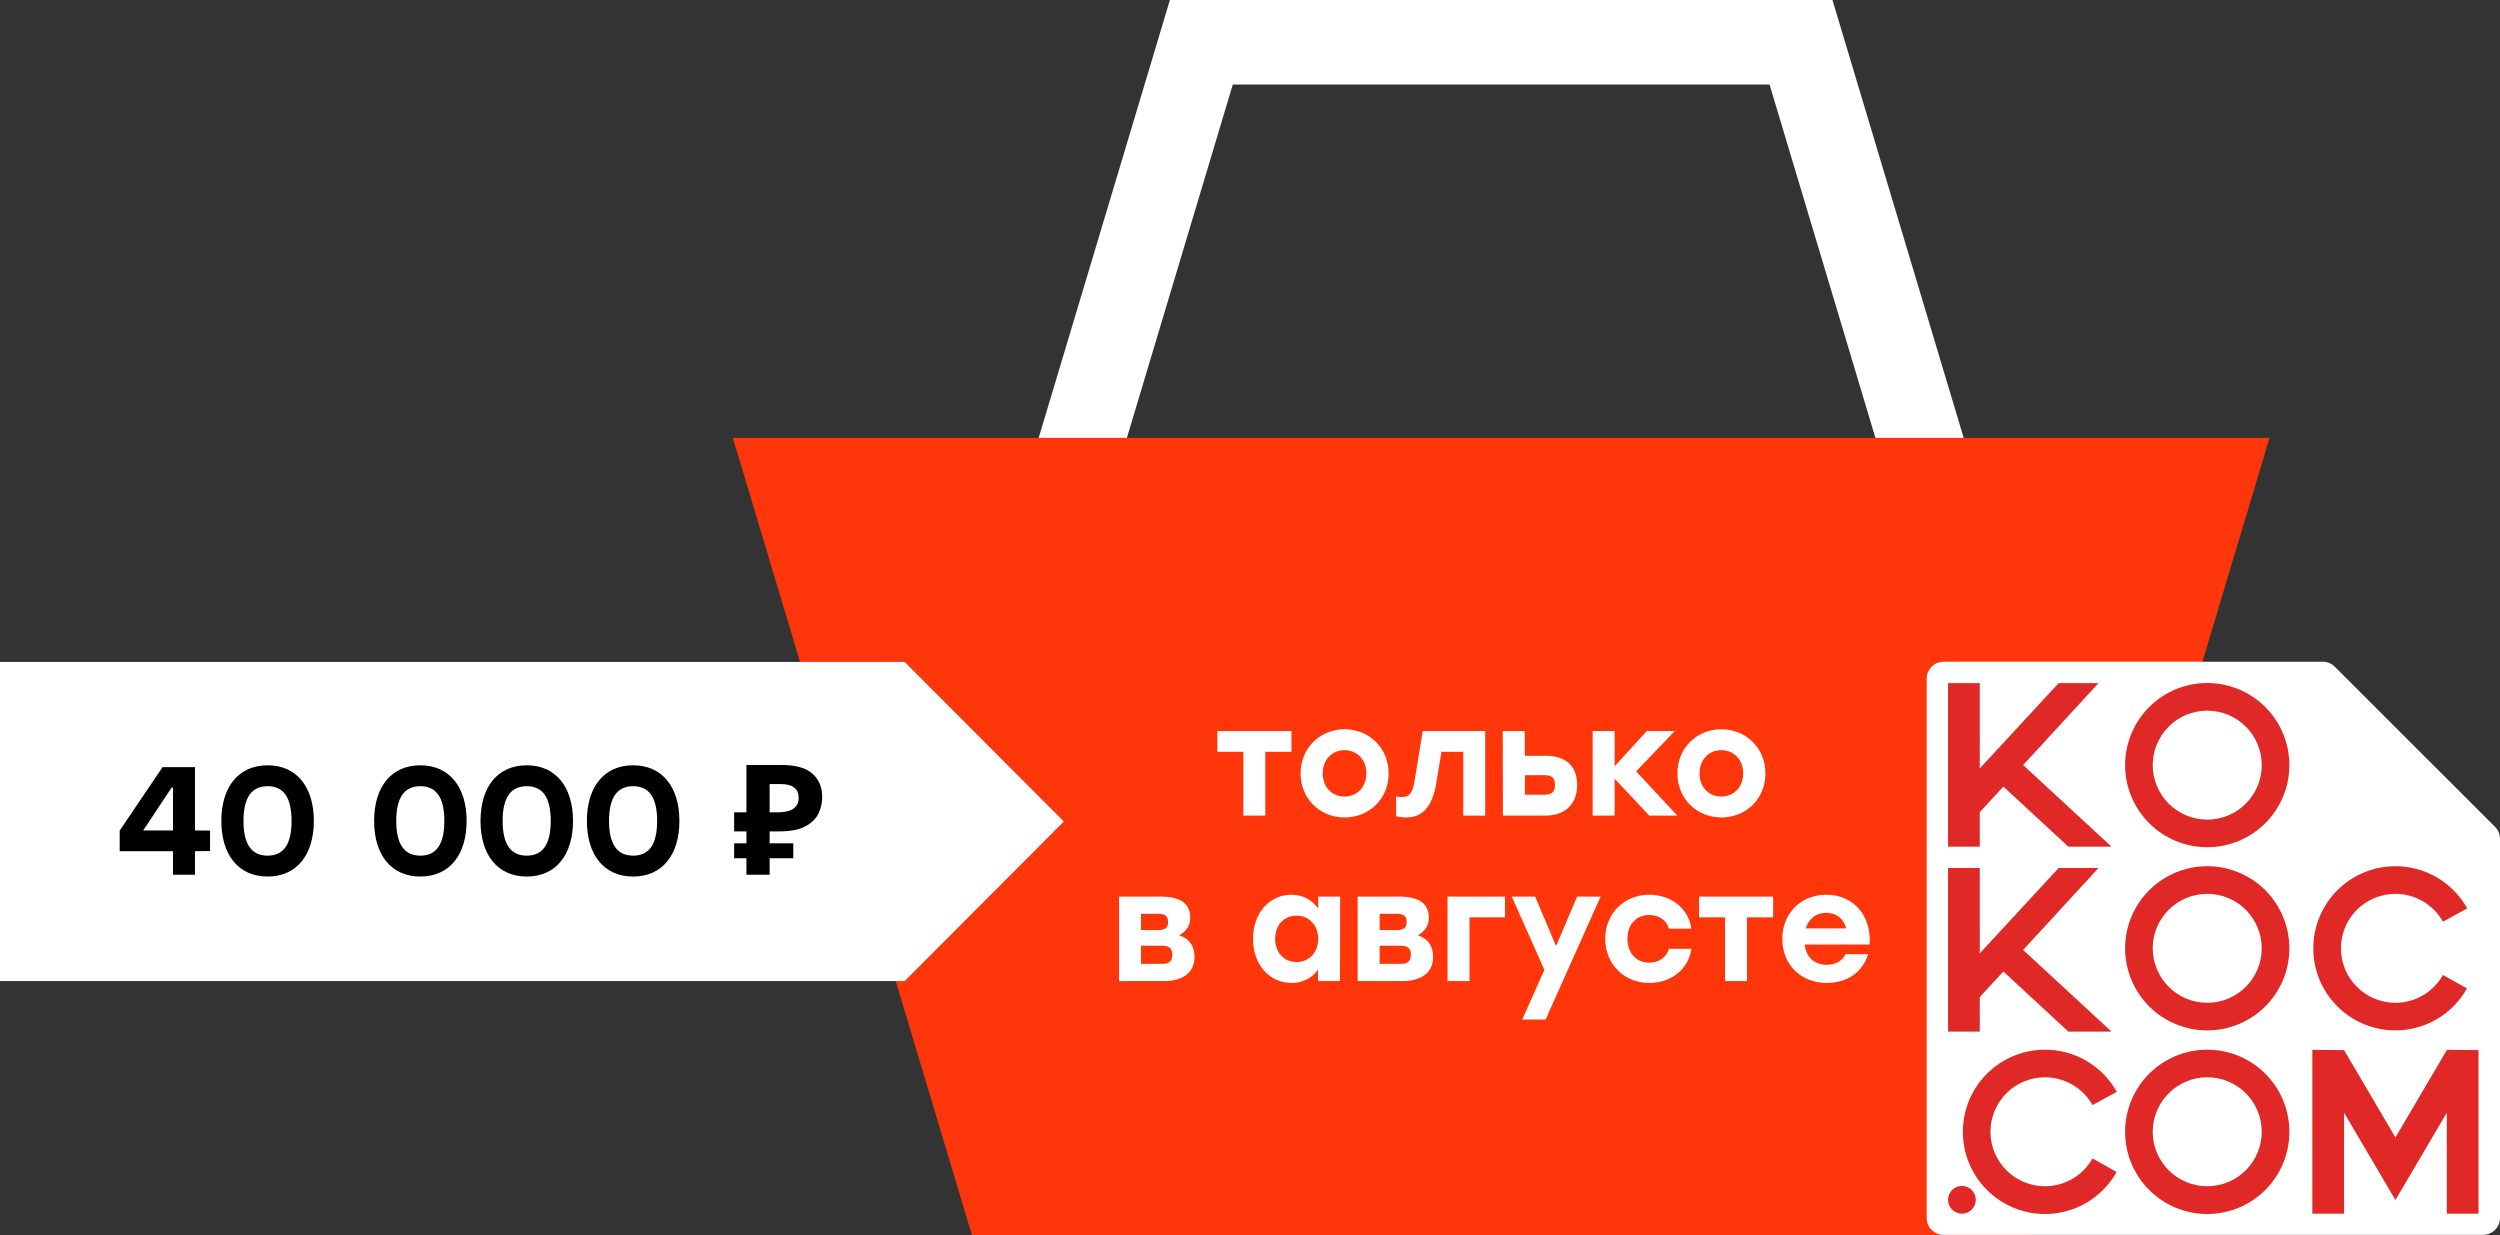
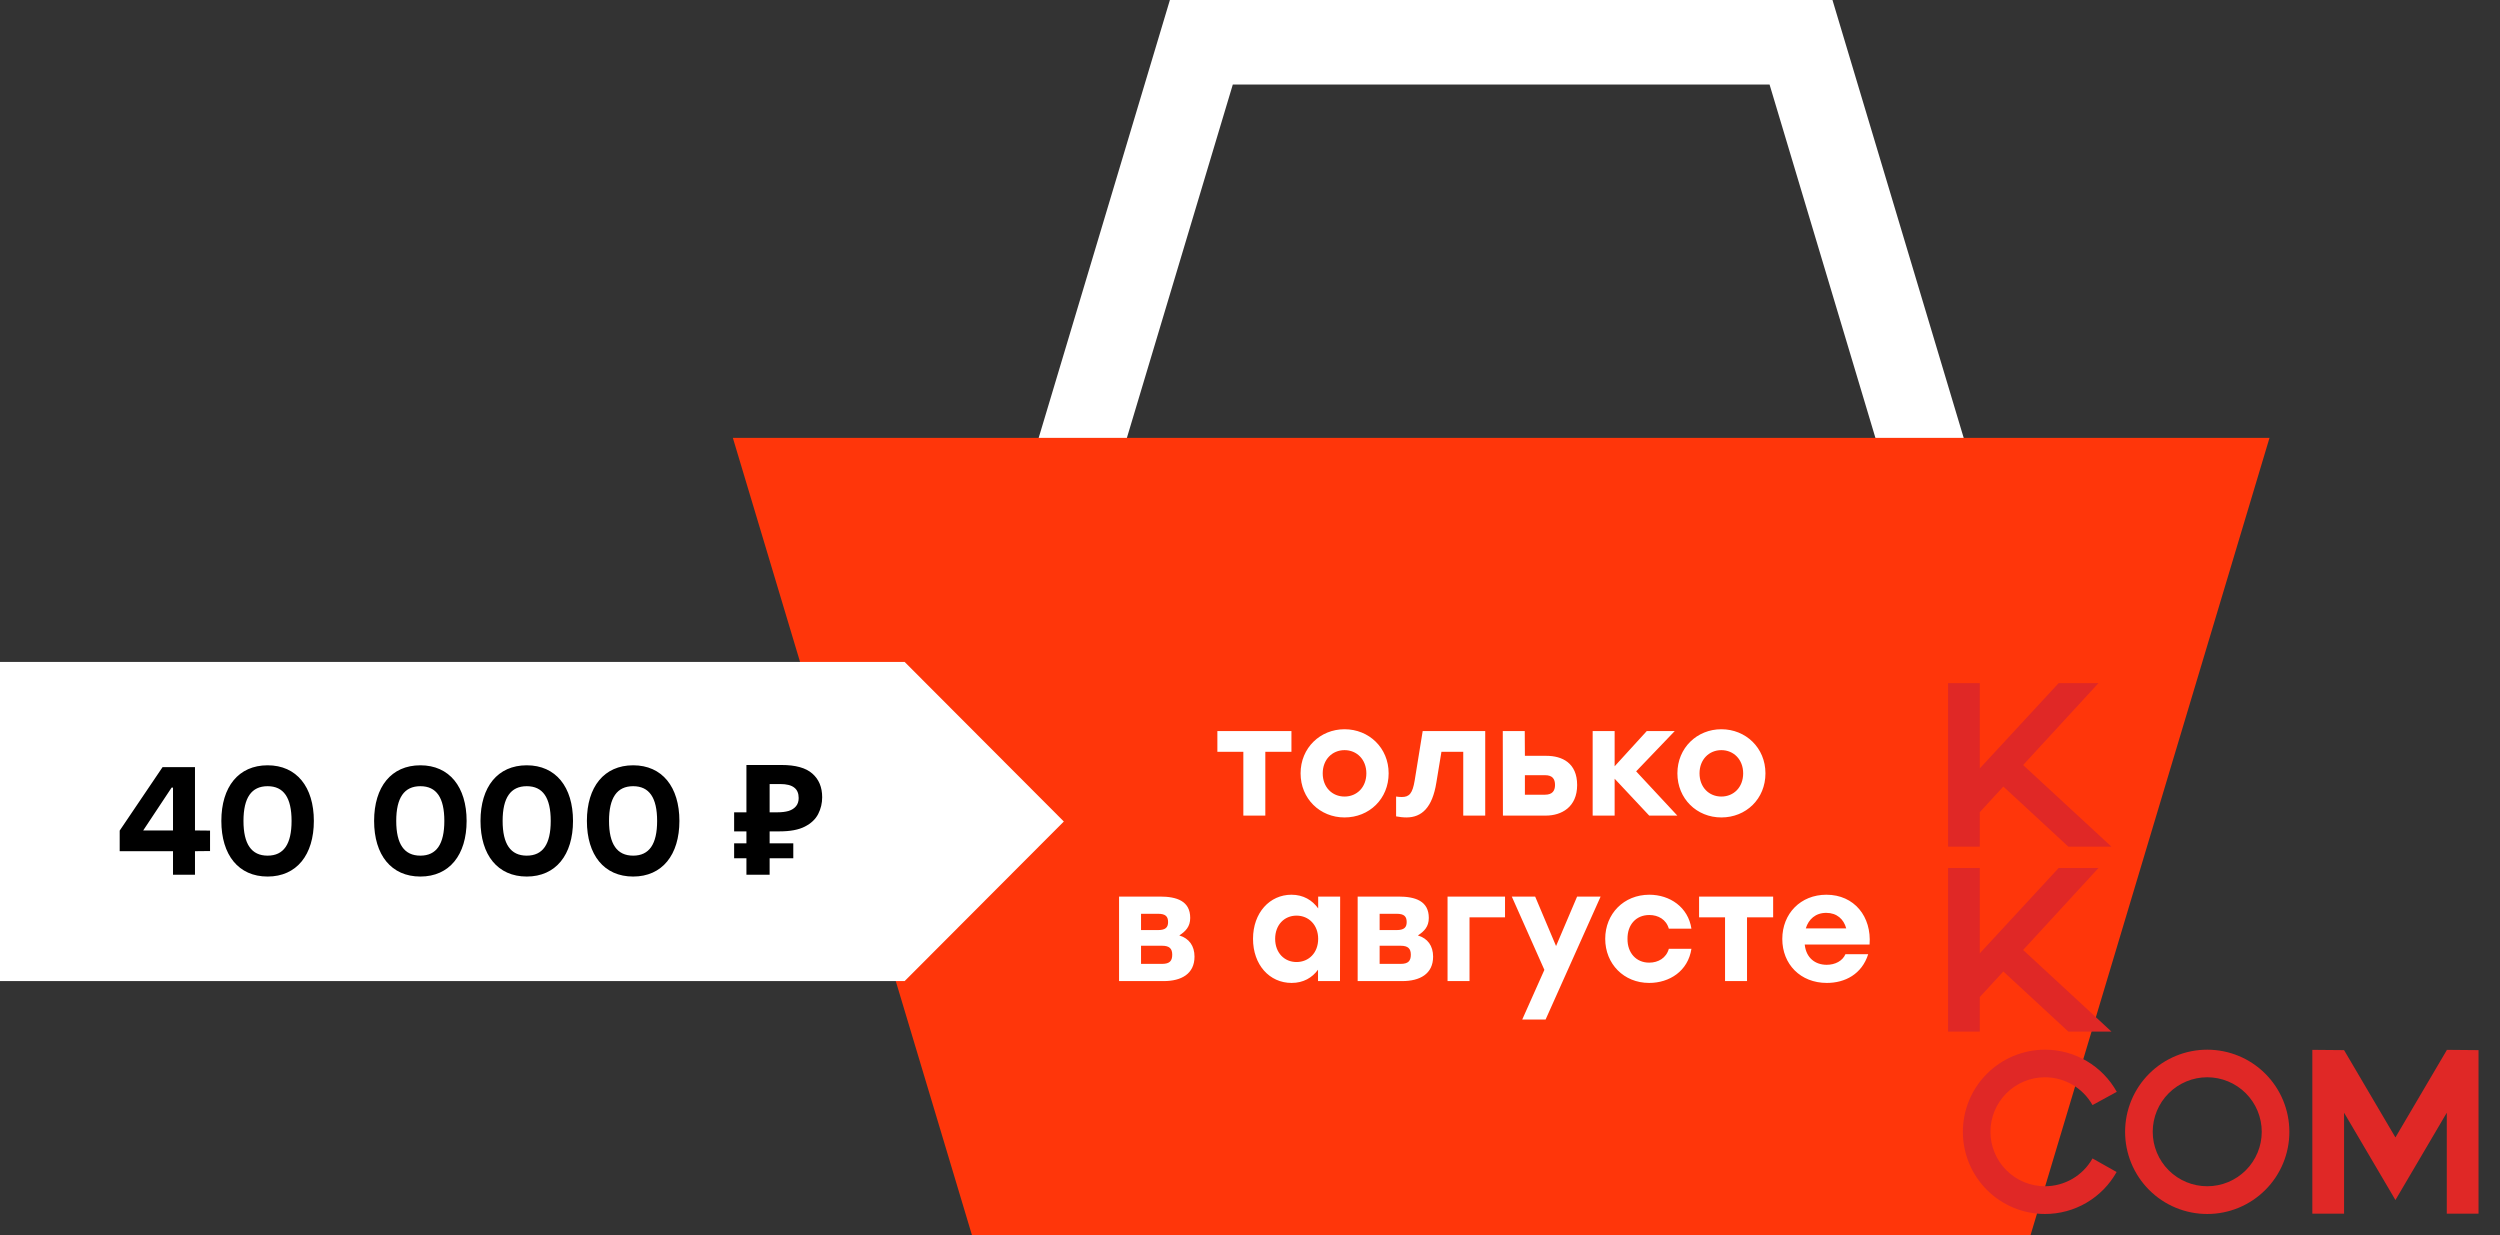
<svg xmlns="http://www.w3.org/2000/svg" width="423" height="209" viewBox="0 0 423 209" fill="none">
  <rect x="0" y="0" width="423" height="209" fill="#333333" stroke="none" />
  <path d="M335.91 86.281H320.973L299.408 14.299H208.592L187.015 86.281H172.09L197.947 0H310.053L335.91 86.281Z" fill="white" />
  <path d="M384 74.092H124L164.46 209H343.563L384 74.092Z" fill="#FF360A" />
-   <path d="M326 114.815V206.088C326 206.843 326.3 207.567 326.834 208.101C327.367 208.635 328.091 208.935 328.846 208.935H420.147C420.902 208.935 421.627 208.635 422.162 208.102C422.697 207.568 422.998 206.844 423 206.088V141.924C422.999 141.169 422.699 140.445 422.165 139.912L395.043 112.804C394.774 112.535 394.454 112.322 394.101 112.179C393.749 112.036 393.371 111.964 392.991 111.969H328.839C328.086 111.971 327.364 112.271 326.831 112.805C326.299 113.339 326 114.062 326 114.815V114.815Z" fill="white" />
  <path d="M334.977 137.422L338.966 133.084L349.968 143.258H357.261L342.312 129.444L355.065 115.582H348.326L334.977 130.019V115.582H329.613V143.258H334.977V137.422Z" fill="#E02826" />
  <path d="M334.977 168.705L338.966 164.374L349.968 174.548H357.261L342.312 160.734L355.065 146.865H348.326L334.977 161.309V146.865H329.613V174.548H334.977V168.705Z" fill="#E02826" />
  <path d="M413.996 177.634V177.682L405.306 192.454L396.617 177.682L391.246 177.634V205.358H396.617V188.273L403.582 200.11L405.306 203.045L406.887 200.356L413.996 188.273V205.358H419.367V177.682L413.996 177.634Z" fill="#E02826" />
-   <path d="M331.959 200.662C331.651 200.661 331.345 200.721 331.059 200.839C330.774 200.956 330.514 201.129 330.296 201.347C330.077 201.565 329.903 201.824 329.785 202.109C329.667 202.394 329.606 202.7 329.606 203.009C329.608 203.632 329.856 204.229 330.298 204.669C330.739 205.109 331.336 205.356 331.959 205.356C332.581 205.354 333.177 205.106 333.617 204.666C334.057 204.227 334.304 203.631 334.306 203.009C334.306 202.701 334.246 202.396 334.128 202.111C334.01 201.826 333.837 201.567 333.619 201.349C333.401 201.132 333.142 200.959 332.858 200.841C332.573 200.723 332.268 200.662 331.959 200.662V200.662Z" fill="#E02826" />
-   <path d="M373.463 146.563C371.639 146.563 369.832 146.921 368.146 147.619C366.46 148.316 364.928 149.339 363.638 150.629C362.347 151.919 361.324 153.45 360.625 155.136C359.927 156.822 359.567 158.628 359.567 160.453C359.567 162.277 359.927 164.084 360.625 165.77C361.324 167.455 362.347 168.987 363.638 170.277C364.928 171.566 366.46 172.589 368.146 173.287C369.832 173.985 371.639 174.343 373.463 174.342C375.288 174.343 377.095 173.985 378.781 173.287C380.467 172.589 381.999 171.566 383.289 170.277C384.58 168.987 385.603 167.455 386.302 165.77C387 164.084 387.36 162.277 387.36 160.453C387.36 158.628 387 156.822 386.302 155.136C385.603 153.45 384.58 151.919 383.289 150.629C381.999 149.339 380.467 148.316 378.781 147.619C377.095 146.921 375.288 146.563 373.463 146.563V146.563ZM373.463 169.676C371.018 169.674 368.673 168.702 366.944 166.973C365.214 165.243 364.242 162.898 364.24 160.453C364.242 158.008 365.215 155.664 366.944 153.936C368.674 152.207 371.019 151.237 373.463 151.237C374.674 151.236 375.874 151.473 376.992 151.936C378.111 152.399 379.128 153.078 379.985 153.934C380.841 154.789 381.521 155.806 381.984 156.924C382.448 158.043 382.687 159.242 382.687 160.453C382.687 161.664 382.448 162.863 381.985 163.982C381.521 165.101 380.842 166.118 379.985 166.975C379.129 167.831 378.112 168.51 376.993 168.974C375.874 169.437 374.675 169.676 373.463 169.676Z" fill="#E02826" />
  <path d="M373.463 177.607C371.639 177.607 369.832 177.965 368.146 178.663C366.46 179.36 364.928 180.383 363.638 181.673C362.347 182.963 361.324 184.494 360.625 186.18C359.927 187.866 359.567 189.672 359.567 191.497C359.565 193.323 359.922 195.132 360.619 196.82C361.316 198.508 362.34 200.042 363.631 201.334C364.921 202.626 366.454 203.651 368.141 204.349C369.829 205.048 371.637 205.408 373.463 205.407C375.288 205.408 377.095 205.049 378.781 204.351C380.467 203.654 381.999 202.631 383.289 201.341C384.58 200.051 385.603 198.52 386.302 196.834C387 195.149 387.36 193.342 387.36 191.517C387.362 189.691 387.005 187.882 386.308 186.194C385.61 184.506 384.587 182.972 383.296 181.68C382.006 180.388 380.473 179.364 378.786 178.665C377.098 177.966 375.29 177.607 373.463 177.607V177.607ZM373.463 200.713C371.019 200.713 368.674 199.742 366.944 198.014C365.215 196.286 364.242 193.942 364.24 191.497C364.242 189.051 365.214 186.706 366.944 184.977C368.673 183.248 371.018 182.276 373.463 182.274C374.675 182.274 375.874 182.512 376.993 182.976C378.112 183.439 379.129 184.119 379.985 184.975C380.842 185.832 381.521 186.848 381.985 187.967C382.448 189.086 382.687 190.286 382.687 191.497C382.687 192.708 382.448 193.907 381.984 195.025C381.521 196.144 380.841 197.16 379.985 198.016C379.128 198.872 378.111 199.551 376.992 200.014C375.874 200.476 374.674 200.714 373.463 200.713Z" fill="#E02826" />
-   <path d="M373.463 115.568C371.639 115.567 369.832 115.926 368.146 116.624C366.46 117.321 364.928 118.344 363.638 119.634C362.347 120.924 361.324 122.455 360.625 124.141C359.927 125.827 359.567 127.633 359.567 129.458C359.567 131.282 359.927 133.089 360.625 134.775C361.324 136.46 362.347 137.992 363.638 139.281C364.928 140.571 366.46 141.594 368.146 142.292C369.832 142.989 371.639 143.348 373.463 143.347C375.288 143.348 377.095 142.989 378.781 142.292C380.467 141.594 381.999 140.571 383.289 139.281C384.58 137.992 385.603 136.46 386.302 134.775C387 133.089 387.36 131.282 387.36 129.458C387.36 127.633 387 125.827 386.302 124.141C385.603 122.455 384.58 120.924 383.289 119.634C381.999 118.344 380.467 117.321 378.781 116.624C377.095 115.926 375.288 115.567 373.463 115.568V115.568ZM373.463 138.681C371.018 138.679 368.673 137.707 366.944 135.977C365.214 134.248 364.242 131.903 364.24 129.458C364.242 127.013 365.215 124.669 366.944 122.94C368.674 121.212 371.019 120.241 373.463 120.241C374.674 120.241 375.874 120.478 376.992 120.941C378.111 121.404 379.128 122.083 379.985 122.938C380.841 123.794 381.521 124.811 381.984 125.929C382.448 127.048 382.687 128.247 382.687 129.458C382.687 130.669 382.448 131.868 381.985 132.987C381.521 134.106 380.842 135.123 379.985 135.979C379.129 136.836 378.112 137.515 376.993 137.979C375.874 138.442 374.675 138.681 373.463 138.681Z" fill="#E02826" />
-   <path d="M413.346 164.969C412.544 166.396 411.376 167.584 409.964 168.411C408.551 169.238 406.944 169.675 405.306 169.676C404.095 169.676 402.896 169.437 401.777 168.974C400.658 168.51 399.641 167.831 398.785 166.975C397.928 166.118 397.249 165.101 396.785 163.982C396.322 162.863 396.083 161.664 396.083 160.453C396.083 159.242 396.322 158.043 396.786 156.924C397.249 155.806 397.929 154.789 398.785 153.934C399.642 153.078 400.658 152.399 401.777 151.936C402.896 151.473 404.096 151.236 405.306 151.237C406.944 151.236 408.552 151.672 409.965 152.5C411.378 153.327 412.545 154.516 413.346 155.944L417.451 153.7C416.247 151.535 414.487 149.732 412.351 148.477C410.216 147.222 407.783 146.561 405.306 146.563C403.482 146.563 401.675 146.921 399.989 147.619C398.303 148.316 396.771 149.339 395.481 150.629C394.19 151.919 393.167 153.45 392.468 155.136C391.77 156.822 391.41 158.628 391.41 160.453C391.41 162.277 391.77 164.084 392.468 165.77C393.167 167.455 394.19 168.987 395.481 170.277C396.771 171.566 398.303 172.589 399.989 173.287C401.675 173.985 403.482 174.343 405.306 174.342C407.773 174.34 410.194 173.681 412.322 172.433C414.449 171.185 416.205 169.392 417.41 167.24L413.346 164.969Z" fill="#E02826" />
  <path d="M354.053 196.006C353.251 197.433 352.084 198.622 350.671 199.449C349.258 200.276 347.65 200.713 346.013 200.713C344.802 200.714 343.602 200.476 342.483 200.014C341.364 199.551 340.346 198.872 339.489 198.017C338.632 197.161 337.952 196.144 337.488 195.026C337.024 193.907 336.784 192.708 336.783 191.497C336.785 189.05 337.758 186.704 339.489 184.975C341.22 183.245 343.566 182.274 346.013 182.274C347.65 182.276 349.257 182.712 350.67 183.54C352.082 184.367 353.25 185.554 354.053 186.981L358.158 184.737C356.953 182.575 355.193 180.774 353.059 179.521C350.925 178.267 348.495 177.607 346.02 177.607C344.195 177.607 342.388 177.965 340.702 178.663C339.015 179.36 337.483 180.383 336.192 181.673C334.901 182.962 333.876 184.494 333.177 186.179C332.478 187.865 332.118 189.672 332.117 191.497C332.115 193.323 332.473 195.131 333.171 196.819C333.868 198.506 334.892 200.04 336.182 201.332C337.473 202.624 339.005 203.648 340.692 204.348C342.379 205.047 344.187 205.407 346.013 205.407C348.482 205.408 350.907 204.751 353.037 203.502C355.167 202.254 356.925 200.459 358.13 198.305L354.053 196.006Z" fill="#E02826" />
  <path d="M218.512 123.7H214.092H205.98V127.21H210.374V138H214.092V127.21H218.512V123.7ZM227.496 123.388C223.388 123.388 220.06 126.534 220.06 130.85C220.06 135.14 223.336 138.312 227.496 138.312C231.682 138.312 234.958 135.166 234.958 130.85C234.958 126.534 231.63 123.388 227.496 123.388ZM227.496 126.924C229.576 126.924 231.188 128.51 231.188 130.85C231.188 133.216 229.576 134.776 227.496 134.776C225.416 134.776 223.804 133.216 223.804 130.85C223.804 128.51 225.416 126.924 227.496 126.924ZM240.718 123.7L239.366 132.046C239.002 134.256 238.456 134.854 237.182 134.854C236.87 134.854 236.558 134.828 236.22 134.776V138.13C236.766 138.234 237.39 138.312 237.962 138.312C240.562 138.312 242.356 136.648 243.032 132.41L243.89 127.21H247.582V138H251.3V123.7H240.718ZM261.653 127.886H258.013L257.987 123.7H254.269L254.295 138H261.549C264.201 138 266.853 136.57 266.853 132.826C266.853 129.082 264.305 127.886 261.653 127.886ZM261.419 134.464H258.013V131.162H261.419C262.667 131.162 263.109 131.786 263.109 132.826C263.109 133.788 262.667 134.464 261.419 134.464ZM283.804 138L276.836 130.512L283.362 123.7H278.63L273.196 129.654V123.7H269.478V138H273.196V131.76L279.046 138H283.804ZM291.252 123.388C287.144 123.388 283.816 126.534 283.816 130.85C283.816 135.14 287.092 138.312 291.252 138.312C295.438 138.312 298.714 135.166 298.714 130.85C298.714 126.534 295.386 123.388 291.252 123.388ZM291.252 126.924C293.332 126.924 294.944 128.51 294.944 130.85C294.944 133.216 293.332 134.776 291.252 134.776C289.172 134.776 287.56 133.216 287.56 130.85C287.56 128.51 289.172 126.924 291.252 126.924ZM199.537 158.278C200.603 157.576 201.383 156.796 201.383 155.314C201.383 152.454 199.121 151.7 196.261 151.7H189.345V166H196.911C199.849 166 202.111 164.804 202.111 161.866C202.111 160.046 201.201 158.772 199.537 158.278ZM197.639 156.016C197.639 156.9 197.223 157.368 195.949 157.368H193.063V154.612H195.949C197.223 154.612 197.639 155.08 197.639 156.016ZM196.625 163.088H193.063V160.02H196.625C197.873 160.02 198.341 160.514 198.341 161.528C198.341 162.568 197.925 163.088 196.625 163.088ZM223.035 151.7V153.702C222.047 152.324 220.539 151.388 218.511 151.388C214.845 151.388 212.011 154.43 212.011 158.85C212.011 163.244 214.793 166.312 218.537 166.312C220.539 166.312 222.021 165.428 223.009 164.076V166H226.727L226.753 151.7H223.035ZM219.369 162.776C217.315 162.776 215.755 161.216 215.755 158.85C215.755 156.51 217.289 154.924 219.369 154.924C221.449 154.924 223.035 156.51 223.035 158.85C223.035 161.216 221.449 162.776 219.369 162.776ZM239.908 158.278C240.974 157.576 241.754 156.796 241.754 155.314C241.754 152.454 239.492 151.7 236.632 151.7H229.716V166H237.282C240.22 166 242.482 164.804 242.482 161.866C242.482 160.046 241.572 158.772 239.908 158.278ZM238.01 156.016C238.01 156.9 237.594 157.368 236.32 157.368H233.434V154.612H236.32C237.594 154.612 238.01 155.08 238.01 156.016ZM236.996 163.088H233.434V160.02H236.996C238.244 160.02 238.712 160.514 238.712 161.528C238.712 162.568 238.296 163.088 236.996 163.088ZM254.649 151.7H244.925V166H248.643V155.21H254.649V151.7ZM266.847 151.7L263.285 160.072L259.749 151.7H255.797L261.309 164.102L257.565 172.5H261.517L270.825 151.7H266.847ZM279.039 166.312C282.471 166.312 285.617 164.31 286.189 160.54H282.367C281.925 162.1 280.573 162.88 279.039 162.88C276.855 162.88 275.347 161.242 275.373 158.85C275.347 156.484 276.803 154.82 279.065 154.82C280.573 154.82 281.925 155.574 282.367 157.134H286.189C285.643 153.494 282.549 151.388 279.065 151.388C274.749 151.388 271.603 154.612 271.603 158.85C271.603 163.088 274.749 166.312 279.039 166.312ZM300.016 151.7H295.596H287.484V155.21H291.878V166H295.596V155.21H300.016V151.7ZM309.026 151.388C304.658 151.388 301.564 154.586 301.564 158.876C301.564 163.14 304.632 166.312 309.104 166.312C312.172 166.312 315.032 164.83 316.098 161.45H312.25C311.756 162.594 310.508 163.244 309.078 163.244C307.154 163.244 305.594 162.1 305.36 159.812H316.332C316.696 155.106 313.758 151.388 309.026 151.388ZM309 154.456C310.794 154.456 311.964 155.522 312.38 157.082H305.542C306.01 155.548 307.18 154.456 309 154.456Z" fill="white" />
  <path d="M180 139L153.066 112L-5.08625e-07 112L-2.86904e-06 139L-5.22945e-06 166L153.066 166L180 139Z" fill="white" />
  <path d="M35.539 140.538L32.991 140.512V129.8H27.505L20.251 140.538V144.022H29.273V148H32.991V144.022L35.539 143.996V140.538ZM24.229 140.512L29.039 133.258H29.273V140.512H24.229ZM45.278 129.488C40.364 129.488 37.452 133.128 37.452 138.9C37.452 144.672 40.364 148.312 45.278 148.312C50.192 148.312 53.104 144.646 53.104 138.9C53.104 133.154 50.192 129.488 45.278 129.488ZM45.278 144.776C42.548 144.776 41.196 142.826 41.196 138.9C41.196 134.974 42.548 133.024 45.278 133.024C48.008 133.024 49.334 134.974 49.334 138.9C49.334 142.826 48.008 144.776 45.278 144.776ZM71.125 129.488C66.211 129.488 63.299 133.128 63.299 138.9C63.299 144.672 66.211 148.312 71.125 148.312C76.039 148.312 78.951 144.646 78.951 138.9C78.951 133.154 76.039 129.488 71.125 129.488ZM71.125 144.776C68.395 144.776 67.043 142.826 67.043 138.9C67.043 134.974 68.395 133.024 71.125 133.024C73.855 133.024 75.181 134.974 75.181 138.9C75.181 142.826 73.855 144.776 71.125 144.776ZM89.127 129.488C84.213 129.488 81.301 133.128 81.301 138.9C81.301 144.672 84.213 148.312 89.127 148.312C94.041 148.312 96.953 144.646 96.953 138.9C96.953 133.154 94.041 129.488 89.127 129.488ZM89.127 144.776C86.397 144.776 85.045 142.826 85.045 138.9C85.045 134.974 86.397 133.024 89.127 133.024C91.857 133.024 93.183 134.974 93.183 138.9C93.183 142.826 91.857 144.776 89.127 144.776ZM107.129 129.488C102.215 129.488 99.303 133.128 99.303 138.9C99.303 144.672 102.215 148.312 107.129 148.312C112.043 148.312 114.955 144.646 114.955 138.9C114.955 133.154 112.043 129.488 107.129 129.488ZM107.129 144.776C104.399 144.776 103.047 142.826 103.047 138.9C103.047 134.974 104.399 133.024 107.129 133.024C109.859 133.024 111.185 134.974 111.185 138.9C111.185 142.826 109.859 144.776 107.129 144.776ZM126.295 148V129.436H132.223C134.615 129.436 136.357 129.921 137.449 130.892C138.558 131.863 139.113 133.197 139.113 134.896C139.113 135.901 138.888 136.846 138.437 137.73C137.986 138.614 137.232 139.325 136.175 139.862C135.135 140.399 133.714 140.668 131.911 140.668H130.221V148H126.295ZM124.215 145.218V142.696H134.225V145.218H124.215ZM124.215 140.668V137.444H131.833V140.668H124.215ZM131.521 137.444C132.266 137.444 132.908 137.366 133.445 137.21C133.982 137.037 134.398 136.768 134.693 136.404C134.988 136.04 135.135 135.581 135.135 135.026C135.135 134.229 134.884 133.639 134.381 133.258C133.878 132.859 133.09 132.66 132.015 132.66H130.221V137.444H131.521Z" fill="black" />
</svg>